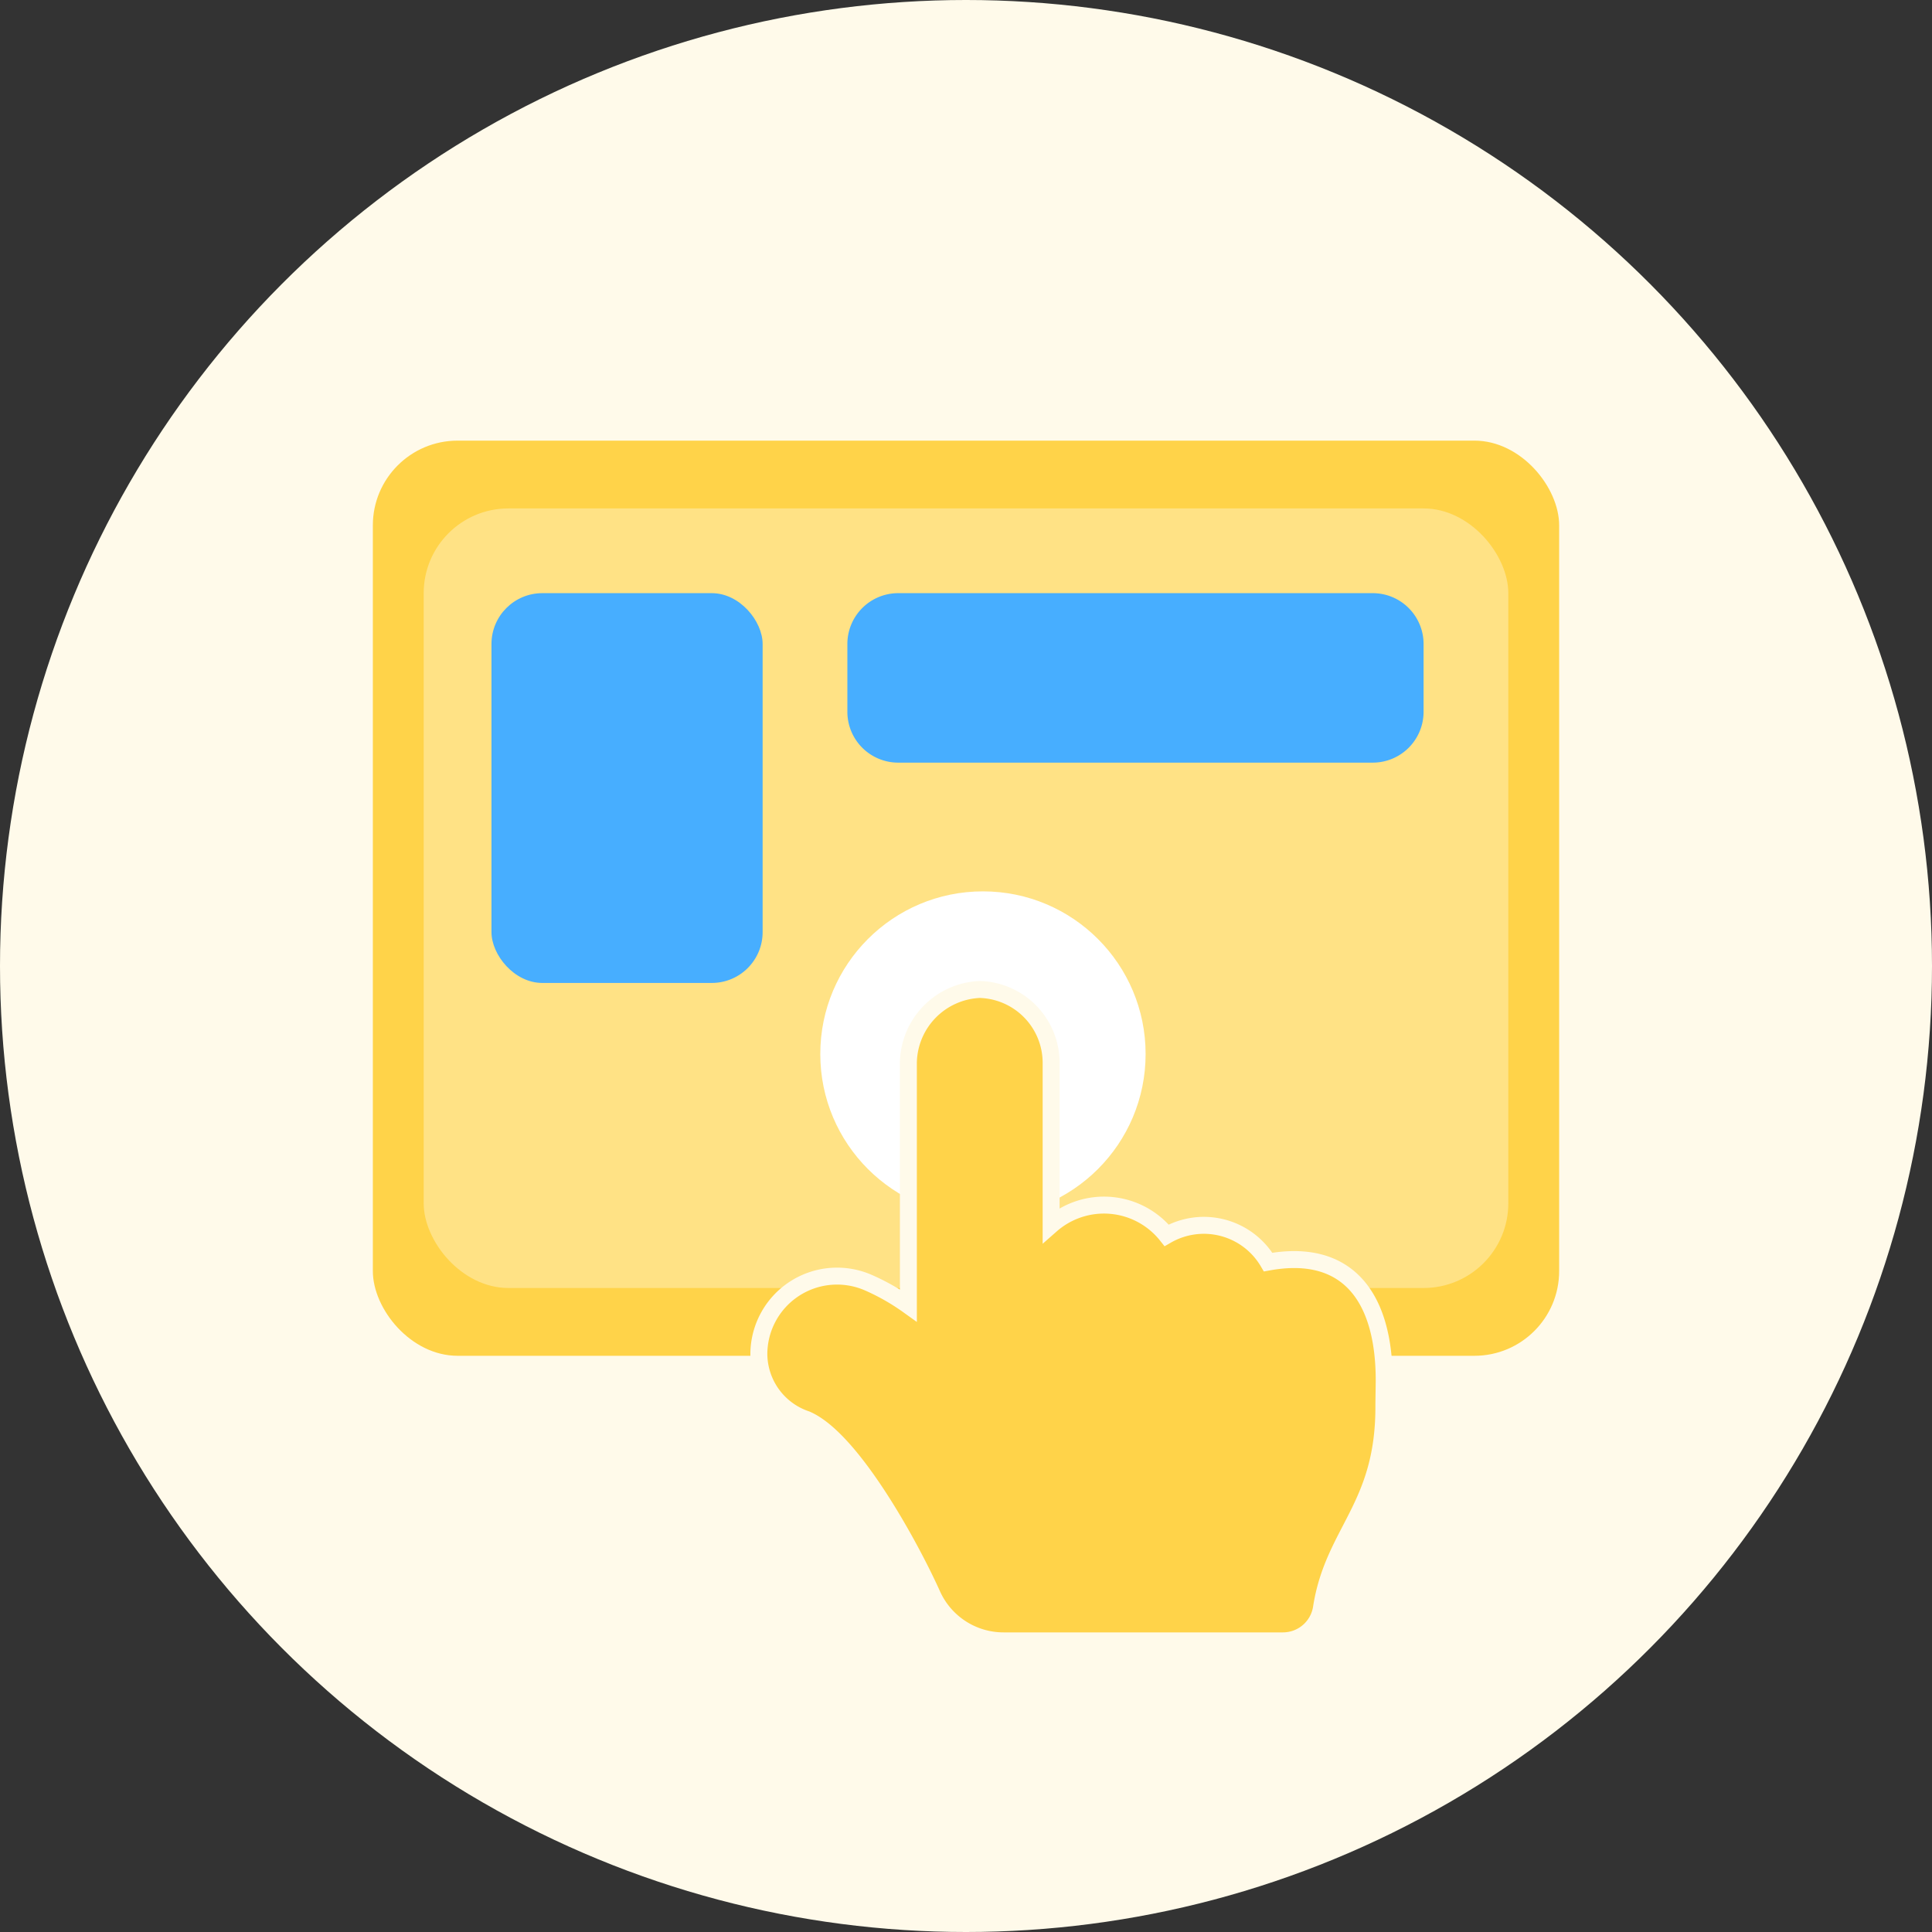
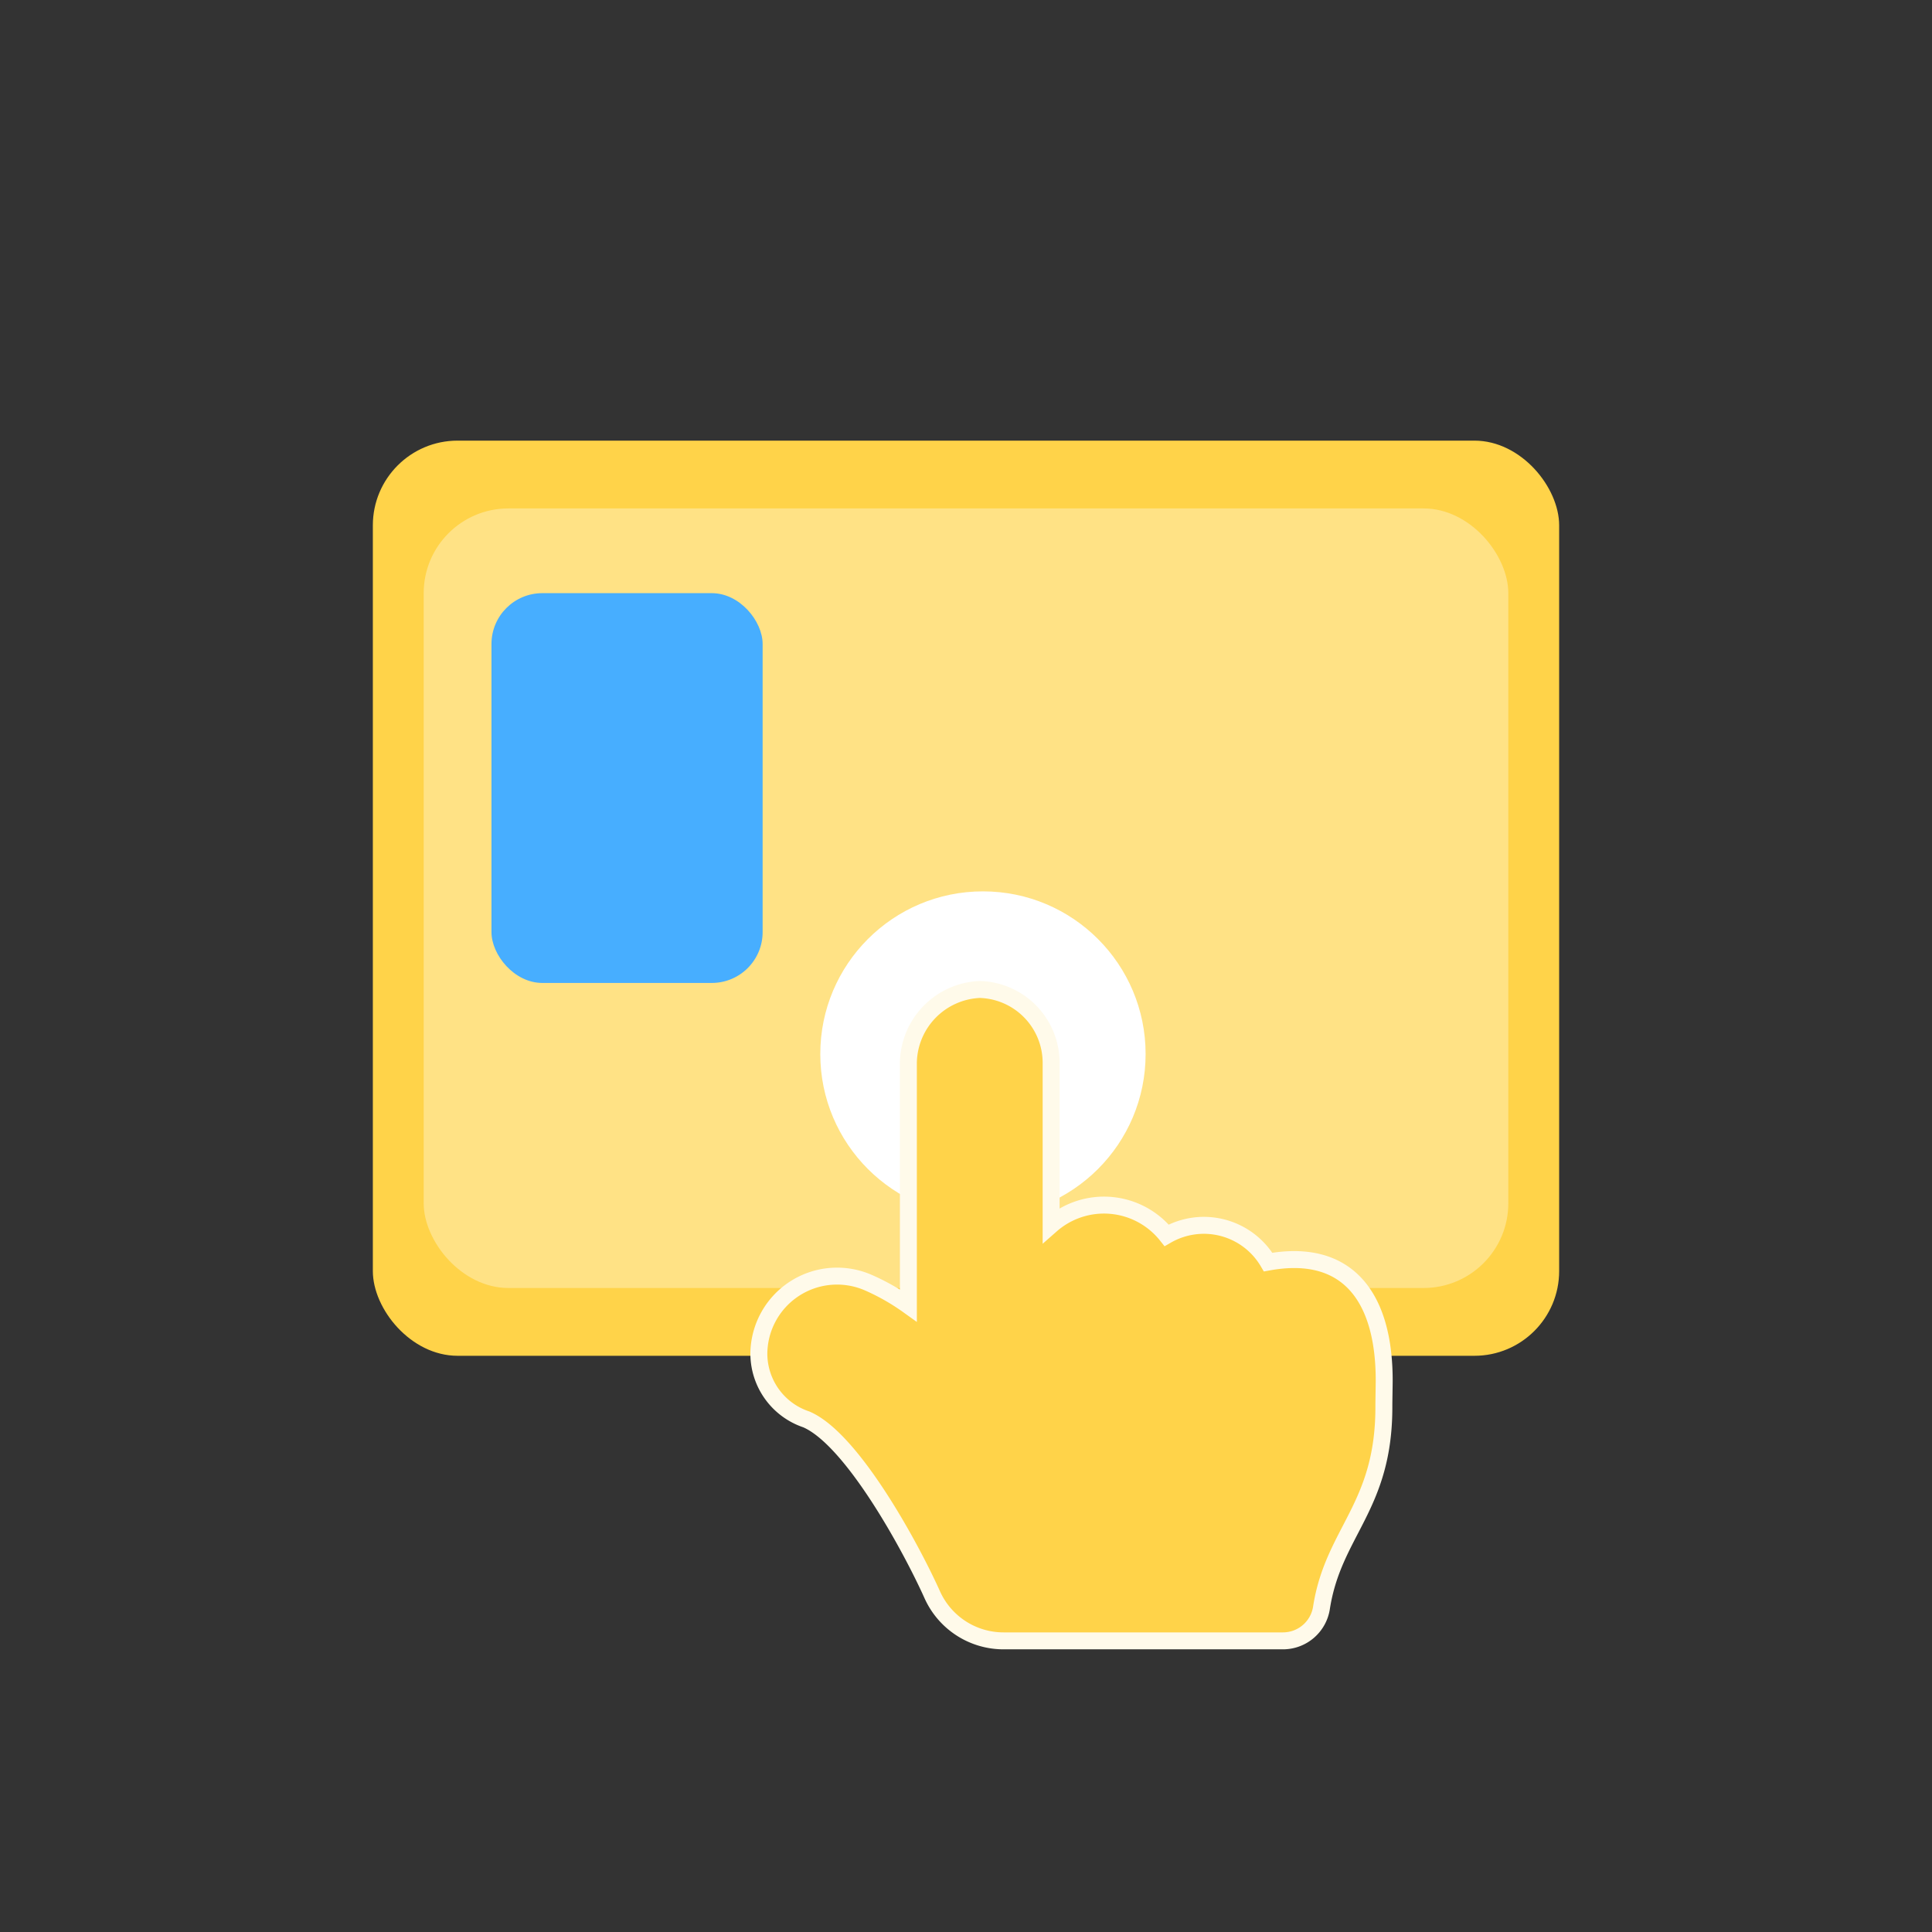
<svg xmlns="http://www.w3.org/2000/svg" width="114" height="114" viewBox="0 0 114 114">
  <rect x="0" y="0" width="114" height="114" fill="#333333" stroke="none" />
  <g id="Group_2950" data-name="Group 2950" transform="translate(-222 -1956)">
    <g id="Group_1701" data-name="Group 1701" transform="translate(-188.5 -1296.403)">
-       <circle id="Ellipse_447" data-name="Ellipse 447" cx="57" cy="57" r="57" transform="translate(410.5 3252.403)" fill="#fffaea" />
-     </g>
+       </g>
    <rect id="Rectangle_2258" data-name="Rectangle 2258" width="70" height="54" rx="5" transform="translate(244 1982)" fill="#ffd349" />
    <rect id="Rectangle_2259" data-name="Rectangle 2259" width="64" height="46" rx="5" transform="translate(247 1986)" fill="#ffe285" />
    <ellipse id="Ellipse_387" data-name="Ellipse 387" cx="9.598" cy="9.598" rx="9.598" ry="9.598" transform="translate(270.402 2008.596)" fill="#fff" />
    <path id="Icon_awesome-hand-point-up" data-name="Icon awesome-hand-point-up" d="M13.035,0a4.333,4.333,0,0,1,4.211,4.3V13.9a4.726,4.726,0,0,1,6.817.605,4.4,4.4,0,0,1,5.988,1.581c4.722-.862,6.848,2.109,6.848,6.976,0,.264-.02,1.276-.019,1.537.016,5.955-2.985,7.389-3.682,11.889a2.3,2.3,0,0,1-2.278,1.948H14.439A4.612,4.612,0,0,1,10.225,35.7C8.977,32.925,5.513,26.533,2.8,25.368A4.1,4.1,0,0,1,0,21.524a4.615,4.615,0,0,1,6.429-4.239,13.06,13.06,0,0,1,2.394,1.36V4.3A4.4,4.4,0,0,1,13.035,0ZM31.518,39.973Z" transform="translate(266.777 2014.385)" fill="#ffd349" stroke="#fffaea" stroke-width="1" />
    <rect id="Rectangle_2260" data-name="Rectangle 2260" width="16" height="23" rx="3" transform="translate(251 1991)" fill="#47aeff" />
-     <path id="Path_18040" data-name="Path 18040" d="M6,0H34a3,3,0,0,1,3,3V7a3,3,0,0,1-3,3H6A3,3,0,0,1,3,7V3A3,3,0,0,1,6,0Z" transform="translate(269 1991)" fill="#47aeff" />
  </g>
</svg>